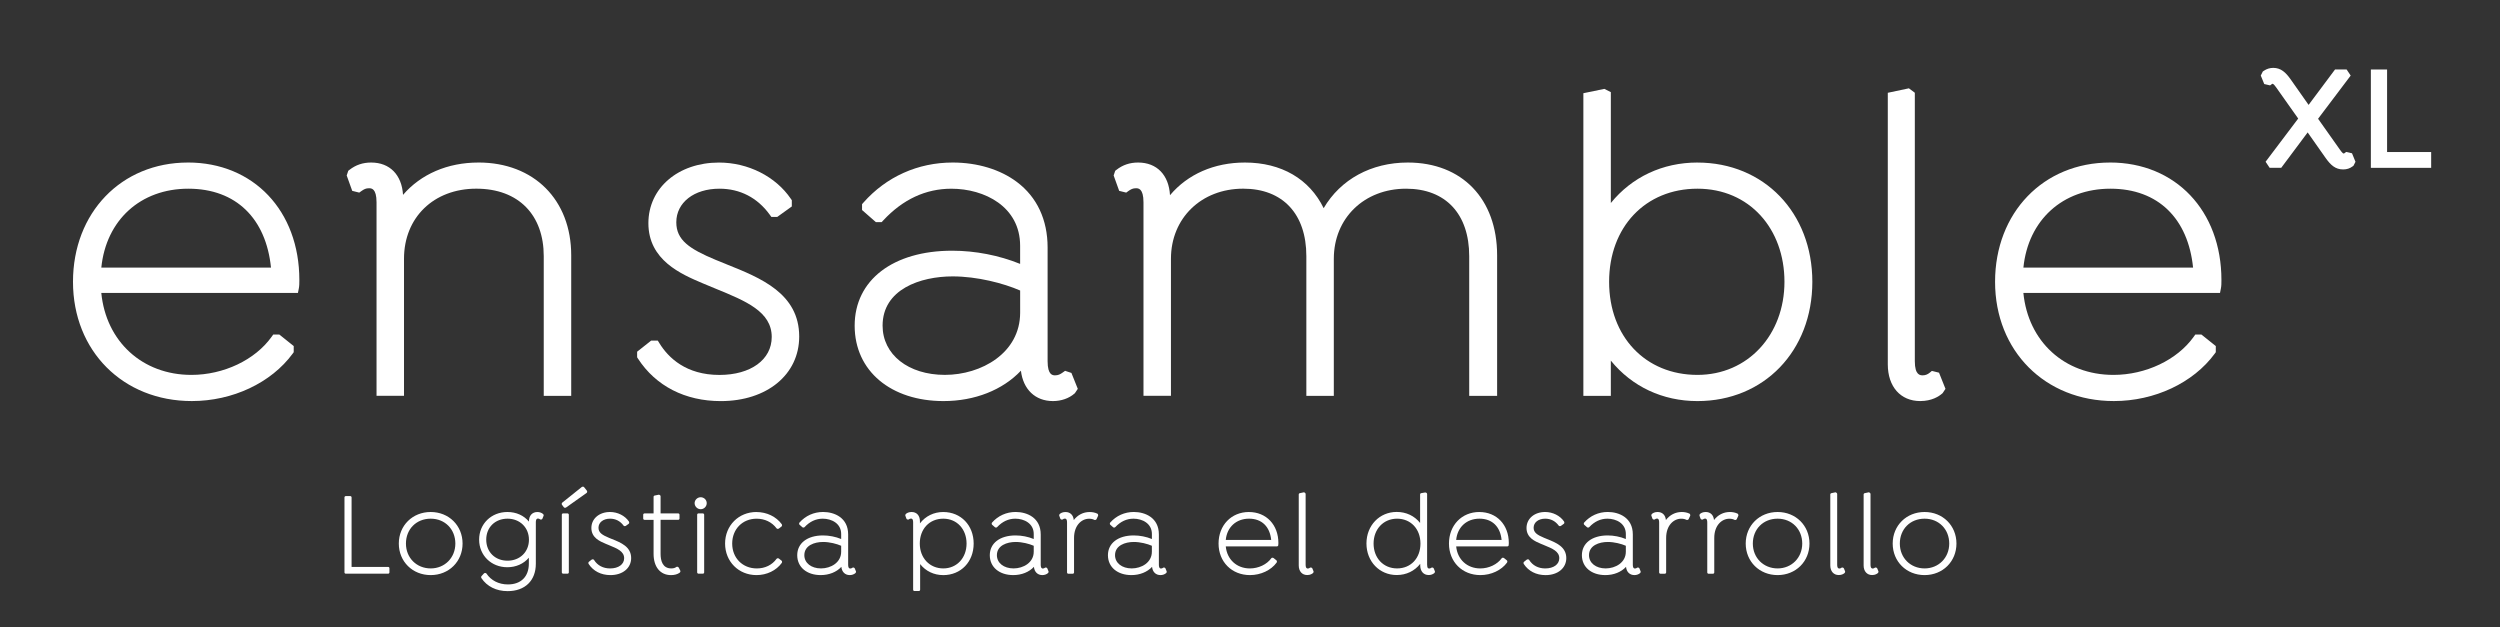
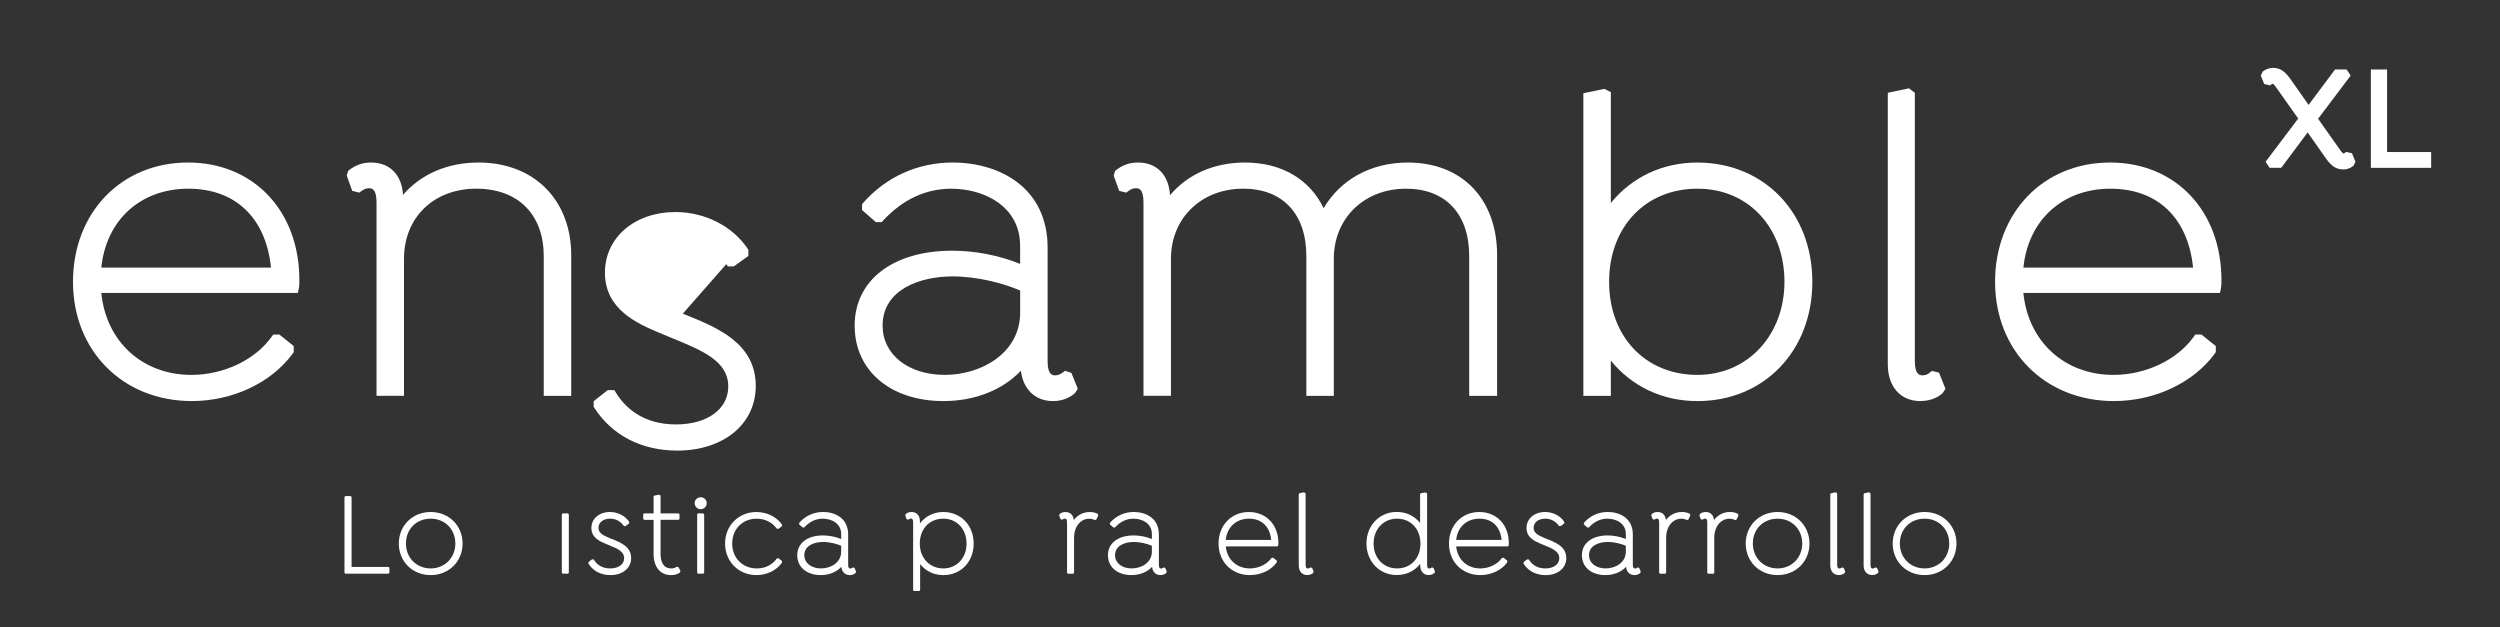
<svg xmlns="http://www.w3.org/2000/svg" id="Capa_1" data-name="Capa 1" viewBox="0 0 1202.2 301.67">
  <rect x="0" y="0" width="1202.2" height="301.67" fill="#333333" stroke="none" />
  <defs>
    <style>
      .cls-1 {
        fill: #fff;
        stroke-width: 0px;
      }
    </style>
  </defs>
  <g>
    <g>
      <path class="cls-1" d="M90.36,78.16c-32.02,0-55.26,24.12-55.26,57.35s24.03,57.35,57.14,57.35c19.58,0,38.16-8.73,48.49-22.79l.51-.7v-2.96l-6.93-5.55h-2.91l-.79,1.1c-7.95,11.13-23.09,18.32-38.58,18.32-23.57,0-41.03-16.07-43.32-39.42h94.56l.42-2.12c.26-1.3.26-2.52.26-4.07,0-33.28-22.04-56.52-53.59-56.52ZM130.32,128.7H48.72c2.3-22.82,18.81-37.96,41.85-37.96s37.37,14.46,39.75,37.96Z" />
      <path class="cls-1" d="M230.07,78.16c-14.84,0-27.65,5.57-36.26,15.54-.6-9.63-6.36-15.54-15.32-15.54-3.98,0-7.38,1.14-10.39,3.48l-.63.49-.75,2.25,2.66,7.4,3.38.84.99-.71c1.29-.92,2.21-1.39,3.69-1.39,1.09,0,3.63,0,3.63,6.76v93.06h13.21v-65.91c0-19.84,14.29-33.7,34.75-33.7s32.45,12.74,32.45,32.45v67.17h13.21v-67.59c0-26.68-17.93-44.61-44.61-44.61Z" />
-       <path class="cls-1" d="M349.25,127.03c-1.75-.7-3.49-1.4-5.18-2.1-12.5-5.23-18.85-9.45-18.85-18.03,0-9.51,8.53-16.16,20.75-16.16,9.9,0,18.26,4.32,24.18,12.49l.79,1.09h2.82l7.01-5.04v-3l-.46-.67c-7.32-10.76-20.56-17.44-34.55-17.44-19.68,0-33.96,12.26-33.96,29.16,0,17.83,15.8,24.52,26.24,28.95,2.07.88,4.15,1.74,6.21,2.58,14.41,5.9,26.86,11,26.86,23.19,0,10.91-10.1,18.25-25.14,18.25-16.09,0-24.58-8.29-28.87-15.25l-.77-1.25h-3.22l-6.73,5.33v2.68l.42.66c8.55,13.16,22.68,20.41,39.8,20.41,22.21,0,37.72-12.76,37.72-31.04,0-20.78-18.63-28.23-35.08-34.8Z" />
+       <path class="cls-1" d="M349.25,127.03l.79,1.09h2.82l7.01-5.04v-3l-.46-.67c-7.32-10.76-20.56-17.44-34.55-17.44-19.68,0-33.96,12.26-33.96,29.16,0,17.83,15.8,24.52,26.24,28.95,2.07.88,4.15,1.74,6.21,2.58,14.41,5.9,26.86,11,26.86,23.19,0,10.91-10.1,18.25-25.14,18.25-16.09,0-24.58-8.29-28.87-15.25l-.77-1.25h-3.22l-6.73,5.33v2.68l.42.66c8.55,13.16,22.68,20.41,39.8,20.41,22.21,0,37.72-12.76,37.72-31.04,0-20.78-18.63-28.23-35.08-34.8Z" />
      <path class="cls-1" d="M515.24,179.34l-3.06-1.02-1.09.78c-1.29.92-2.22,1.39-3.69,1.39-1.09,0-3.63,0-3.63-6.76v-54.72c0-13.33-5.09-24.22-14.73-31.47-8.03-6.05-19.01-9.38-30.93-9.38-16.71,0-31.94,6.84-42.91,19.27l-.66.75v2.82l6.66,5.83h2.76l.78-.84c9.41-10.11,20.42-15.24,32.74-15.24,15.93,0,33.08,8.59,33.08,27.44v8.71c-10.12-4.1-21.56-6.34-32.66-6.34-28.5,0-46.91,14.15-46.91,36.05s17.57,36.26,42.73,36.26c15.08,0,28.46-5.35,37.22-14.61,1.06,8.97,6.87,14.61,15.41,14.61,3.95,0,7.7-1.3,10.3-3.58l.26-.23,1.38-2.07-3.06-7.64ZM490.57,139.71v10.62c0,19.45-18.66,29.94-36.21,29.94s-29.94-9.74-29.94-23.68c0-17.48,18.16-23.68,33.7-23.68,11.82,0,24.47,3.31,32.45,6.79Z" />
      <path class="cls-1" d="M676.98,78.16c-17.6,0-32.33,8.1-40.46,21.95-6.82-14.03-20.32-21.95-37.85-21.95-14.83,0-27.55,5.63-36.04,15.71-.55-9.73-6.32-15.71-15.33-15.71-3.98,0-7.38,1.14-10.39,3.48l-.63.49-.75,2.25,2.66,7.4,3.38.84.99-.71c1.29-.92,2.21-1.39,3.69-1.39,1.09,0,3.63,0,3.63,6.76v93.06h13.21v-65.91c0-19.53,14.61-33.7,34.75-33.7,19.01,0,30.36,12.13,30.36,32.45v67.17h13.21v-65.91c0-19.53,14.61-33.7,34.75-33.7,19.01,0,30.36,12.13,30.36,32.45v67.17h13.42v-67.59c0-27.1-16.86-44.61-42.94-44.61Z" />
      <path class="cls-1" d="M816.26,78.16c-16.76,0-31.53,6.99-41.64,19.46v-53.32l-3.11-1.56-10.1,2.08v145.54h13.21v-16.95c10.11,12.46,24.87,19.46,41.64,19.46,32.02,0,55.26-24.12,55.26-57.35s-23.24-57.35-55.26-57.35ZM816.26,180.28c-25.01,0-42.47-18.41-42.47-44.77s17.47-44.77,42.47-44.77,41.85,19.25,41.85,44.77-17.6,44.77-41.85,44.77Z" />
      <path class="cls-1" d="M932.44,179.22l-3.44-.86-1.03.86c-1.01.84-2.13,1.27-3.33,1.27s-3.84,0-3.84-6.76V44.6l-2.85-2.13-10.15,2.15v130.57c0,10.74,6.12,17.67,15.58,17.67,5.58,0,8.98-2.24,10.51-3.57l.27-.23,1.38-2.07-3.1-7.76Z" />
      <path class="cls-1" d="M1014.65,78.16c-32.02,0-55.26,24.12-55.26,57.35s24.03,57.35,57.14,57.35c19.58,0,38.16-8.73,48.49-22.79l.51-.7v-2.96l-6.93-5.55h-2.91l-.79,1.1c-7.95,11.13-23.09,18.32-38.58,18.32-23.57,0-41.03-16.07-43.32-39.42h94.56l.42-2.12c.26-1.3.26-2.52.26-4.07,0-33.28-22.04-56.52-53.59-56.52ZM1054.61,128.7h-81.6c2.3-22.82,18.81-37.96,41.85-37.96s37.37,14.46,39.75,37.96Z" />
    </g>
    <g>
      <path class="cls-1" d="M1131.04,73.71l-2.83-.65-1,.75s-.05.01-.17.01c-.16,0-.51,0-1.73-1.73l-10.59-14.98,15.68-20.77-1.95-2.92h-5.58l-12.71,17.02-8.64-12.29c-2.34-3.31-4.66-5.51-8.36-5.51-1.6,0-3.1.45-4.44,1.35l-.58.39-.97,1.95,1.66,4.08,2.82.66,1.01-.76s.05-.01.18-.01c.44,0,1.17.93,1.73,1.73l10.59,14.98-15.68,20.77,1.95,2.92h5.57l12.71-17.02,8.65,12.3c2.42,3.4,4.68,5.5,8.42,5.5,1.74,0,3.21-.47,4.49-1.43l.49-.37.95-1.88-1.67-4.09Z" />
      <polygon class="cls-1" points="1147.9 73.11 1147.9 33.42 1140.1 33.42 1140.1 80.71 1169.1 80.71 1169.1 73.11 1147.9 73.11" />
    </g>
  </g>
  <g>
    <path class="cls-1" d="M186.64,272.62h-17.57v-33.43c0-.35-.28-.63-.63-.63h-2.16c-.35,0-.63.28-.63.63v36.06c0,.35.28.63.63.63h20.36c.35,0,.63-.28.63-.63v-2c0-.35-.28-.63-.63-.63Z" />
    <path class="cls-1" d="M207.11,246.21c-8.74,0-15.33,6.52-15.33,15.17s6.59,15.17,15.33,15.17,15.33-6.52,15.33-15.17-6.59-15.17-15.33-15.17ZM218.97,261.38c0,6.82-5.1,11.96-11.85,11.96s-11.91-5.03-11.91-11.96,5.01-11.96,11.91-11.96,11.85,5.14,11.85,11.96Z" />
-     <path class="cls-1" d="M261.23,247.27s-.07-.09-.11-.12c-.68-.59-1.66-.93-2.69-.93-2.51,0-4.07,1.73-4.07,4.51v.1c-2.45-2.96-6.12-4.62-10.35-4.62-7.76,0-13.61,5.71-13.61,13.28s5.83,13.28,13.56,13.28c4.18,0,7.86-1.65,10.35-4.58v2.83c0,6.27-3.77,10.02-10.08,10.02-4.35,0-8.1-1.9-10.29-5.21-.12-.18-.31-.28-.53-.28h-.22c-.18,0-.35.07-.47.21l-1.17,1.28c-.11.12-.17.27-.17.43v.17c0,.12.04.25.11.35,2.7,4.04,7.18,6.27,12.62,6.27,8.36,0,13.56-5.05,13.56-13.17v-19.86c0-1.87.75-1.87,1.03-1.87.34,0,.65.11,1.02.38.16.12.38.15.57.09l.17-.06c.18-.06.31-.19.38-.36l.56-1.39c.08-.19.05-.41-.06-.59l-.11-.17ZM254.36,259.55c0,5.84-4.33,10.08-10.3,10.08s-10.24-4.17-10.24-10.13,4.31-10.08,10.24-10.08,10.3,4.26,10.3,10.13Z" />
-     <path class="cls-1" d="M280.86,234.26c-.12-.15-.3-.24-.49-.24h-.18c-.14,0-.28.05-.39.14l-9.43,7.55c-.15.12-.24.3-.24.49v.18c0,.14.04.27.13.38l.88,1.17c.12.16.31.25.51.25h.18c.13,0,.26-.04.37-.12l9.89-7.03c.17-.12.27-.31.27-.51v-.18c0-.14-.05-.28-.14-.39l-1.35-1.7Z" />
    <rect class="cls-1" x="270.17" y="246.88" width="3.37" height="29" rx=".63" ry=".63" />
    <path class="cls-1" d="M294.23,259.19c-.47-.19-.93-.37-1.38-.56-3.35-1.4-5.05-2.54-5.05-4.85,0-2.57,2.3-4.36,5.58-4.36,2.65,0,4.89,1.16,6.48,3.34.12.16.31.26.51.26h.17c.13,0,.26-.04.37-.12l1.39-1c.17-.12.26-.31.26-.51v-.22c0-.13-.04-.25-.11-.36-1.93-2.84-5.43-4.6-9.12-4.6-5.19,0-8.95,3.23-8.95,7.68,0,4.69,4.01,6.39,6.93,7.63.55.23,1.1.46,1.65.68,3.85,1.58,7.18,2.94,7.18,6.23,0,2.94-2.71,4.92-6.75,4.92-3.36,0-6.1-1.45-7.73-4.08-.12-.19-.32-.3-.54-.3h-.22c-.14,0-.28.05-.39.14l-1.33,1.05c-.15.12-.24.3-.24.49v.17c0,.12.04.24.1.34,2.26,3.48,5.99,5.39,10.52,5.39,5.86,0,9.95-3.36,9.95-8.18,0-5.47-4.93-7.44-9.27-9.18Z" />
    <path class="cls-1" d="M326.41,272.97c-.06-.12-.16-.22-.28-.28l-.22-.11c-.22-.11-.48-.09-.67.06-.62.48-1.4.7-2.44.7-4.25,0-5.14-3.82-5.14-7.02v-16.35h8.47c.35,0,.63-.28.63-.63v-1.83c0-.35-.28-.63-.63-.63h-8.47v-8.25c0-.24-.14-.46-.35-.56l-.22-.11c-.13-.06-.27-.09-.41-.05l-1.89.39c-.29.06-.5.32-.5.62v7.97h-4.36c-.35,0-.63.28-.63.63v1.83c0,.35.28.63.63.63h4.36v16.35c0,6.31,3.22,10.23,8.4,10.23,1.68,0,3.16-.42,4.16-1.18.06-.04.1-.09.14-.15l.11-.17c.12-.19.14-.43.04-.63l-.72-1.44Z" />
    <rect class="cls-1" x="335.25" y="246.88" width="3.37" height="29" rx=".63" ry=".63" />
    <path class="cls-1" d="M336.94,239.11c-1.58,0-2.91,1.31-2.91,2.85s1.3,2.91,2.91,2.91,2.91-1.3,2.91-2.91-1.33-2.85-2.91-2.85Z" />
    <path class="cls-1" d="M363.79,246.21c-8.61,0-15.11,6.52-15.11,15.17s6.5,15.17,15.11,15.17c4.94,0,9.49-2.19,12.16-5.86.08-.11.12-.24.12-.37v-.22c0-.19-.09-.38-.24-.5l-1.28-1c-.11-.09-.25-.13-.39-.13h-.22c-.2,0-.39.1-.51.26-2.17,2.98-5.53,4.62-9.48,4.62-6.87,0-11.85-5.03-11.85-11.96s4.94-11.96,11.74-11.96c3.93,0,7.34,1.64,9.59,4.63.12.16.31.25.5.25h.22c.14,0,.28-.05.39-.13l1.28-1c.15-.12.24-.3.24-.5v-.22c0-.13-.04-.26-.12-.37-2.68-3.67-7.22-5.86-12.16-5.86Z" />
    <path class="cls-1" d="M411.04,273.35c-.07-.17-.21-.31-.39-.37l-.17-.06c-.19-.06-.4-.03-.57.09-.35.25-.61.38-1.02.38-.28,0-1.03,0-1.03-1.87v-14.54c0-7.96-6.5-10.78-12.06-10.78-4.42,0-8.45,1.81-11.35,5.1-.1.12-.16.26-.16.42v.17c0,.18.08.36.22.47l1.33,1.17c.11.1.26.16.42.16h.17c.18,0,.34-.07.46-.2,2.51-2.7,5.46-4.07,8.75-4.07,4.27,0,8.86,2.3,8.86,7.36v2.42c-2.7-1.11-5.77-1.72-8.74-1.72-7.53,0-12.39,3.73-12.39,9.51s4.64,9.56,11.28,9.56c4.05,0,7.63-1.46,9.94-3.97.23,2.43,1.77,3.97,4.04,3.97,1.03,0,2.01-.34,2.69-.93.04-.04.08-.08.11-.13l.11-.17c.11-.17.14-.39.06-.58l-.56-1.39ZM404.5,262.45v2.87c0,5.21-4.99,8.02-9.69,8.02s-8.02-2.61-8.02-6.36c0-4.69,4.86-6.36,9.02-6.36,3.17,0,6.56.89,8.69,1.83Z" />
    <path class="cls-1" d="M453.62,246.21c-4.55,0-8.55,1.97-11.24,5.47v-.96c0-2.79-1.54-4.51-4.02-4.51-1.4,0-2.27.51-2.75.94-.08.07-.14.17-.18.27l-.06.17c-.05.13-.04.28,0,.41l.5,1.39c.07.2.24.35.44.4l.22.06c.18.05.37,0,.53-.1.35-.25.6-.38,1.02-.38.28,0,1.03,0,1.03,1.87v32.34c0,.35.28.63.63.63h2.11c.35,0,.63-.28.63-.63v-12.32c2.68,3.39,6.63,5.3,11.13,5.3,8.47,0,14.61-6.38,14.61-15.17s-6.15-15.17-14.61-15.17ZM464.8,261.38c0,6.93-4.7,11.96-11.19,11.96s-11.3-4.92-11.3-11.96,4.65-11.96,11.3-11.96,11.19,5.14,11.19,11.96Z" />
-     <path class="cls-1" d="M503.64,273.35c-.07-.17-.21-.31-.39-.37l-.17-.06c-.19-.06-.4-.03-.57.09-.35.25-.61.38-1.02.38-.28,0-1.03,0-1.03-1.87v-14.54c0-7.96-6.5-10.78-12.06-10.78-4.42,0-8.45,1.81-11.35,5.1-.1.12-.16.26-.16.42v.17c0,.18.08.36.22.47l1.33,1.17c.11.1.26.16.42.16h.17c.18,0,.34-.07.46-.2,2.51-2.7,5.46-4.07,8.75-4.07,4.27,0,8.86,2.3,8.86,7.36v2.42c-2.7-1.11-5.77-1.72-8.74-1.72-7.53,0-12.39,3.73-12.39,9.51s4.64,9.56,11.28,9.56c4.05,0,7.63-1.46,9.94-3.97.23,2.43,1.77,3.97,4.04,3.97,1.03,0,2.01-.34,2.69-.93.04-.04.08-.08.11-.13l.11-.17c.11-.17.14-.39.06-.58l-.56-1.39ZM497.1,262.45v2.87c0,5.21-4.99,8.02-9.69,8.02s-8.02-2.61-8.02-6.36c0-4.69,4.86-6.36,9.02-6.36,3.17,0,6.56.89,8.69,1.83Z" />
    <path class="cls-1" d="M528.02,247.41c-.05-.18-.17-.33-.34-.41-1.09-.52-2.34-.78-3.71-.78-3.04,0-5.76,1.41-7.61,3.86-.23-2.4-1.71-3.86-3.99-3.86-1.4,0-2.27.51-2.75.94-.08.07-.14.17-.18.27l-.06.17c-.05.13-.04.28,0,.41l.5,1.39c.07.2.24.35.44.4l.22.06c.19.05.37,0,.53-.1.35-.25.6-.38,1.02-.38.28,0,1.03,0,1.03,1.87v24.02c0,.35.28.63.63.63h2.11c.35,0,.63-.28.63-.63v-16.59c0-6.07,3.64-9.24,7.25-9.24.99,0,1.8.18,2.48.54.14.08.3.09.45.06l.22-.06c.18-.05.34-.17.42-.35l.72-1.55c.06-.13.08-.28.04-.42l-.06-.22Z" />
    <path class="cls-1" d="M560.45,273.35c-.07-.17-.21-.3-.38-.36l-.17-.06c-.19-.06-.4-.03-.57.08-.35.25-.61.38-1.02.38-.28,0-1.03,0-1.03-1.87v-14.54c0-7.96-6.5-10.78-12.06-10.78-4.42,0-8.45,1.81-11.35,5.1-.1.12-.16.26-.16.42v.17c0,.18.08.36.22.47l1.33,1.17c.11.1.26.16.42.16h.17c.18,0,.34-.07.46-.2,2.51-2.7,5.46-4.07,8.75-4.07,4.27,0,8.86,2.3,8.86,7.36v2.42c-2.71-1.11-5.77-1.72-8.75-1.72-7.53,0-12.39,3.73-12.39,9.51s4.64,9.56,11.28,9.56c4.05,0,7.63-1.46,9.94-3.97.23,2.43,1.77,3.97,4.04,3.97,1.03,0,2.01-.34,2.69-.93.04-.04.08-.08.11-.12l.11-.17c.12-.17.14-.39.06-.59l-.56-1.39ZM553.91,262.45v2.87c0,5.21-4.99,8.02-9.69,8.02s-8.02-2.61-8.02-6.36c0-4.69,4.86-6.36,9.02-6.36,3.17,0,6.56.89,8.69,1.83Z" />
    <path class="cls-1" d="M600.59,246.21c-8.47,0-14.61,6.38-14.61,15.17s6.35,15.17,15.11,15.17c5.18,0,10.1-2.31,12.83-6.03.08-.11.12-.24.12-.37v-.22c0-.19-.09-.37-.24-.49l-1.39-1.11c-.11-.09-.25-.14-.39-.14h-.17c-.2,0-.4.1-.51.27-2.12,2.97-6.17,4.89-10.3,4.89-6.33,0-11.01-4.33-11.59-10.61h24.62c.3,0,.56-.21.62-.51.07-.34.07-.66.07-1.07,0-8.8-5.83-14.94-14.17-14.94ZM589.45,259.64c.58-6.14,5.01-10.22,11.2-10.22s10.02,3.9,10.64,10.22h-21.83Z" />
    <path class="cls-1" d="M631.08,273.35c-.08-.19-.24-.33-.43-.38l-.22-.06c-.19-.05-.4,0-.56.13-.28.23-.59.35-.93.35-.35,0-1.09,0-1.09-1.87v-33.96c0-.2-.09-.39-.25-.51l-.22-.17c-.15-.11-.33-.15-.51-.11l-1.83.39c-.29.06-.5.32-.5.62v34.12c0,2.81,1.6,4.63,4.07,4.63,1.46,0,2.35-.58,2.75-.93.04-.04.08-.08.11-.13l.11-.17c.11-.17.14-.39.06-.58l-.56-1.39Z" />
    <path class="cls-1" d="M689.45,273.35c-.07-.17-.21-.31-.39-.37l-.17-.06c-.19-.06-.4-.03-.57.09-.37.27-.68.38-1.02.38-.36,0-1.03,0-1.03-1.87v-33.96c0-.24-.14-.46-.35-.57l-.22-.11c-.12-.06-.26-.08-.39-.06l-1.89.33c-.3.05-.52.31-.52.62v13.71c-2.68-3.39-6.68-5.3-11.24-5.3-8.3,0-14.56,6.52-14.56,15.17s6.26,15.17,14.56,15.17c4.59,0,8.6-1.94,11.3-5.39v.76c0,2.81,1.6,4.63,4.07,4.63,1.03,0,2.01-.34,2.69-.93.04-.04.08-.08.11-.13l.11-.17c.11-.17.13-.39.06-.58l-.55-1.39ZM683.07,261.38c0,7.04-4.62,11.96-11.24,11.96s-11.3-5.03-11.3-11.96,4.75-11.96,11.3-11.96,11.24,4.92,11.24,11.96Z" />
    <path class="cls-1" d="M711.39,246.21c-8.47,0-14.61,6.38-14.61,15.17s6.35,15.17,15.11,15.17c5.18,0,10.1-2.31,12.83-6.03.08-.11.12-.24.12-.37v-.22c0-.19-.09-.37-.24-.49l-1.39-1.11c-.11-.09-.25-.14-.39-.14h-.17c-.2,0-.4.1-.51.26-2.12,2.97-6.17,4.9-10.3,4.9-6.33,0-11.01-4.33-11.59-10.61h24.62c.3,0,.56-.21.62-.51.07-.34.07-.66.07-1.07,0-8.8-5.83-14.94-14.17-14.94ZM700.25,259.64c.58-6.14,5.01-10.22,11.2-10.22s10.02,3.9,10.64,10.22h-21.83Z" />
    <path class="cls-1" d="M743.92,259.19c-.47-.19-.93-.37-1.38-.56-3.35-1.4-5.05-2.54-5.05-4.85,0-2.57,2.3-4.36,5.58-4.36,2.65,0,4.89,1.16,6.48,3.34.12.16.31.26.51.26h.17c.13,0,.26-.04.37-.12l1.39-1c.17-.12.26-.31.26-.51v-.22c0-.13-.04-.25-.11-.36-1.93-2.84-5.43-4.6-9.12-4.6-5.19,0-8.95,3.23-8.95,7.68,0,4.69,4.01,6.39,6.93,7.63.55.23,1.1.46,1.65.68,3.85,1.58,7.18,2.94,7.18,6.23,0,2.94-2.71,4.92-6.75,4.92-3.36,0-6.1-1.45-7.73-4.08-.11-.19-.32-.3-.54-.3h-.22c-.14,0-.28.05-.39.14l-1.33,1.05c-.15.12-.24.3-.24.5v.17c0,.12.04.24.1.34,2.26,3.48,5.99,5.39,10.52,5.39,5.86,0,9.95-3.36,9.95-8.18,0-5.47-4.93-7.44-9.27-9.18Z" />
    <path class="cls-1" d="M788.37,273.35c-.07-.17-.21-.31-.39-.37l-.17-.06c-.19-.06-.4-.03-.57.09-.35.25-.61.38-1.02.38-.28,0-1.03,0-1.03-1.87v-14.54c0-7.96-6.5-10.78-12.06-10.78-4.42,0-8.45,1.81-11.35,5.1-.1.12-.16.26-.16.42v.17c0,.18.08.36.22.47l1.33,1.17c.11.1.26.16.42.16h.17c.18,0,.34-.07.46-.2,2.51-2.7,5.45-4.07,8.75-4.07,4.27,0,8.86,2.3,8.86,7.36v2.42c-2.7-1.11-5.77-1.72-8.74-1.72-7.53,0-12.39,3.73-12.39,9.51s4.64,9.56,11.28,9.56c4.05,0,7.63-1.46,9.94-3.97.23,2.43,1.77,3.97,4.04,3.97,1.03,0,2.01-.34,2.69-.93.04-.04.08-.08.11-.13l.11-.17c.11-.17.14-.39.06-.58l-.56-1.39ZM781.83,262.45v2.87c0,5.21-4.99,8.02-9.69,8.02s-8.02-2.61-8.02-6.36c0-4.69,4.86-6.36,9.02-6.36,3.17,0,6.56.89,8.69,1.83Z" />
    <path class="cls-1" d="M812.76,247.41c-.05-.18-.17-.34-.34-.42-1.1-.52-2.34-.78-3.71-.78-3.04,0-5.76,1.41-7.61,3.86-.23-2.4-1.71-3.86-3.99-3.86-1.4,0-2.27.51-2.75.94-.08.07-.14.17-.18.27l-.06.17c-.05.13-.04.28,0,.41l.5,1.39c.07.2.24.35.44.4l.22.06c.19.05.37,0,.52-.1.35-.25.61-.38,1.02-.38.28,0,1.03,0,1.03,1.87v24.02c0,.35.28.63.63.63h2.11c.35,0,.63-.28.63-.63v-16.59c0-6.07,3.65-9.24,7.25-9.24.99,0,1.8.18,2.48.54.14.07.3.09.45.06l.22-.06c.19-.05.34-.17.42-.35l.72-1.55c.06-.13.08-.28.04-.42l-.06-.22Z" />
    <path class="cls-1" d="M835.89,247.41c-.05-.18-.17-.34-.34-.42-1.1-.52-2.34-.78-3.71-.78-3.04,0-5.76,1.41-7.61,3.86-.23-2.4-1.71-3.86-3.99-3.86-1.4,0-2.27.51-2.75.94-.08.07-.15.17-.18.28l-.05.17c-.04.13-.04.28,0,.41l.5,1.39c.07.2.24.35.44.4l.22.06c.19.05.37,0,.52-.1.35-.25.61-.38,1.02-.38.28,0,1.03,0,1.03,1.87v24.02c0,.35.28.63.63.63h2.11c.35,0,.63-.28.63-.63v-16.59c0-6.07,3.65-9.24,7.25-9.24.99,0,1.8.18,2.48.54.14.08.3.09.45.06l.22-.06c.19-.05.34-.17.42-.35l.72-1.55c.06-.13.08-.28.04-.42l-.06-.22Z" />
    <path class="cls-1" d="M854.81,246.21c-8.74,0-15.33,6.52-15.33,15.17s6.59,15.17,15.33,15.17,15.33-6.52,15.33-15.17-6.59-15.17-15.33-15.17ZM866.66,261.38c0,6.82-5.1,11.96-11.85,11.96s-11.91-5.03-11.91-11.96,5.01-11.96,11.91-11.96,11.85,5.14,11.85,11.96Z" />
    <path class="cls-1" d="M886.69,273.35c-.08-.19-.24-.33-.43-.38l-.22-.06c-.19-.05-.4,0-.56.13-.28.23-.6.35-.93.35-.35,0-1.09,0-1.09-1.87v-33.96c0-.2-.09-.39-.25-.51l-.22-.17c-.15-.11-.33-.15-.51-.11l-1.83.39c-.29.06-.5.32-.5.62v34.12c0,2.81,1.6,4.63,4.07,4.63,1.46,0,2.35-.58,2.75-.93.04-.04.08-.08.11-.13l.11-.17c.11-.17.14-.39.06-.58l-.56-1.39Z" />
    <path class="cls-1" d="M902.72,273.35c-.08-.19-.24-.33-.43-.38l-.22-.06c-.19-.05-.4,0-.56.13-.28.23-.6.35-.93.35-.35,0-1.09,0-1.09-1.87v-33.96c0-.2-.09-.39-.25-.51l-.22-.17c-.14-.11-.33-.15-.51-.11l-1.83.39c-.29.06-.5.32-.5.62v34.12c0,2.81,1.6,4.63,4.07,4.63,1.46,0,2.35-.58,2.75-.93.04-.04.08-.08.11-.13l.11-.17c.11-.17.14-.39.06-.58l-.56-1.39Z" />
    <path class="cls-1" d="M925.49,246.21c-8.74,0-15.33,6.52-15.33,15.17s6.59,15.17,15.33,15.17,15.33-6.52,15.33-15.17-6.59-15.17-15.33-15.17ZM937.35,261.38c0,6.82-5.1,11.96-11.85,11.96s-11.91-5.03-11.91-11.96,5.01-11.96,11.91-11.96,11.85,5.14,11.85,11.96Z" />
  </g>
</svg>